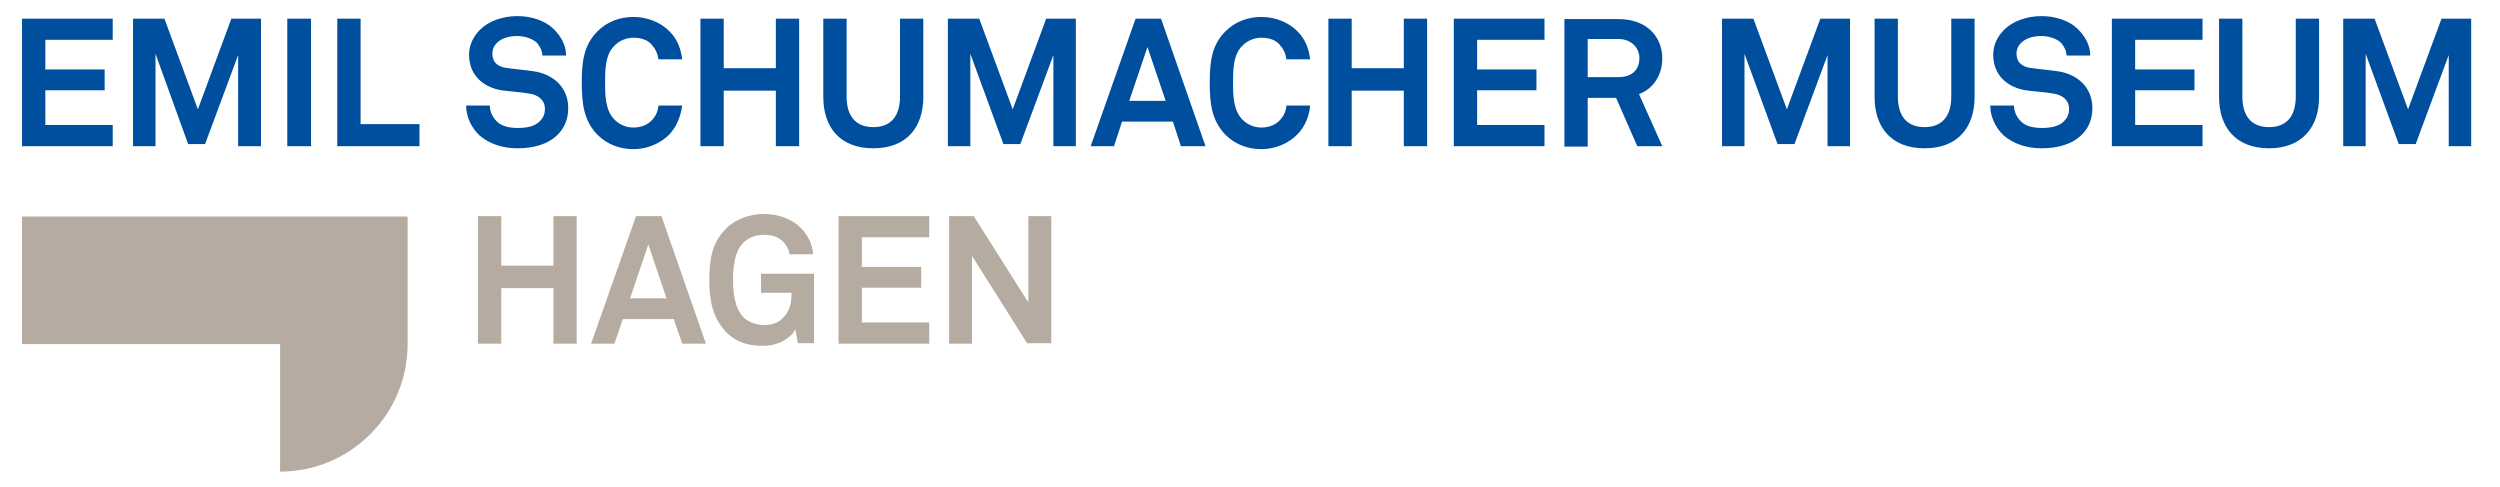
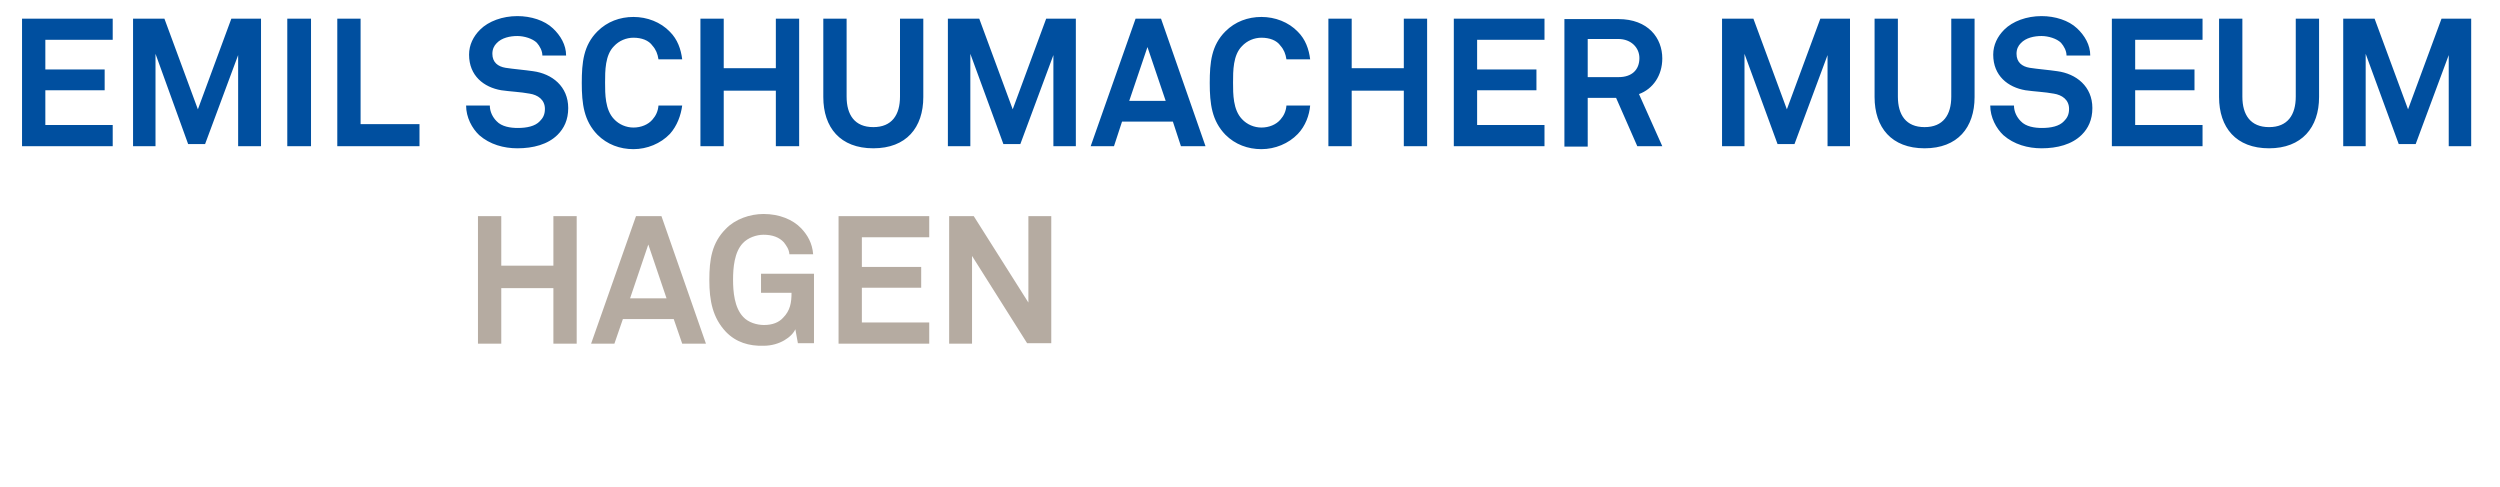
<svg xmlns="http://www.w3.org/2000/svg" id="Ebene_1" x="0px" y="0px" viewBox="0 0 590 115" style="enable-background:new 0 0 590 115;" xml:space="preserve">
  <style type="text/css">	.st0{fill:#B5ABA1;}	.st1{fill:#004F9F;}</style>
-   <path class="st0" d="M248.1,81.1V51h-5.4v20.4L229.8,51H224v30.1h5.4V60.4l13,20.6H248.1z M219.3,81.1v-5h-15.9v-8.2h14V63h-14v-7 h15.9v-5h-21.4v30.1H219.3z M192.1,81.1V64.6h-12.5v4.5h7.2c0,2.3-0.3,4.2-2,5.9c-1,1.1-2.5,1.7-4.5,1.7c-1.7,0-3.7-0.6-4.9-1.9 c-2.1-2.2-2.4-6-2.4-8.8c0-2.8,0.3-6.5,2.3-8.6c1.2-1.3,3.2-2,4.9-2c2.1,0,3.7,0.6,4.8,1.8c0.6,0.8,1.2,1.6,1.3,2.8h5.6 c-0.2-2.6-1.3-4.5-2.8-6.1c-2-2.1-5.2-3.4-8.9-3.4c-3.2,0-6.7,1.2-8.9,3.5c-3.3,3.3-3.9,7.2-3.9,12.1c0,4.9,0.8,8.9,3.9,12.2 c2.4,2.5,5.5,3.4,8.9,3.3c3.8,0,6.7-2.1,7.5-3.9l0.6,3.3H192.1z M157.3,70.4h-8.6l4.3-12.7L157.3,70.4z M166.6,81.1L156.1,51h-6 l-10.6,30.1h5.5l2-5.8h12l2,5.8H166.6z M136.1,81.1V51h-5.5v11.7h-12.3V51h-5.5v30.1h5.5V68h12.3v13.1H136.1z" />
+   <path class="st0" d="M248.1,81.1V51h-5.4v20.4L229.8,51H224v30.1h5.4V60.4l13,20.6H248.1z M219.3,81.1v-5h-15.9v-8.2h14V63h-14v-7 h15.9v-5h-21.4v30.1H219.3z M192.1,81.1V64.6h-12.5v4.5h7.2c0,2.3-0.3,4.2-2,5.9c-1,1.1-2.5,1.7-4.5,1.7c-1.7,0-3.7-0.6-4.9-1.9 c-2.1-2.2-2.4-6-2.4-8.8c0-2.8,0.3-6.5,2.3-8.6c1.2-1.3,3.2-2,4.9-2c2.1,0,3.7,0.6,4.8,1.8c0.6,0.8,1.2,1.6,1.3,2.8h5.6 c-0.2-2.6-1.3-4.5-2.8-6.1c-2-2.1-5.2-3.4-8.9-3.4c-3.2,0-6.7,1.2-8.9,3.5c-3.3,3.3-3.9,7.2-3.9,12.1c0,4.9,0.8,8.9,3.9,12.2 c2.4,2.5,5.5,3.4,8.9,3.3c3.8,0,6.7-2.1,7.5-3.9l0.6,3.3H192.1z M157.3,70.4h-8.6l4.3-12.7L157.3,70.4z M166.6,81.1L156.1,51h-6 l-10.6,30.1h5.5l2-5.8h12l2,5.8H166.6z M136.1,81.1V51h-5.5v11.7h-12.3V51h-5.5v30.1h5.5V68h12.3v13.1z" />
  <path class="st1" d="M583.2,34.5V4.4h-7l-7.9,21.4l-7.9-21.4H553v30.1h5.3V12.7l7.8,21.3h4l7.8-21v21.5H583.2z M547.3,22.9V4.4h-5.5 v18.4c0,4.3-1.9,7.2-6.3,7.2c-4.4,0-6.3-2.9-6.3-7.2V4.4h-5.5v18.5c0,7.2,4,12.1,11.8,12.1C543.2,35,547.3,30.1,547.3,22.9  M519.8,34.5v-5h-15.9v-8.2h14v-4.9h-14v-7h15.9v-5h-21.4v30.1H519.8z M493.8,25.5c0-5.1-3.8-8.1-8.3-8.7c-2-0.3-4.6-0.5-6.5-0.8 c-1.8-0.3-3.1-1.3-3.1-3.3c0-1.1,0.4-1.9,1-2.5c1.2-1.3,3.2-1.7,4.9-1.7c1.6,0,3.6,0.6,4.6,1.6c0.7,0.8,1.3,1.9,1.3,3h5.6 c0-2.5-1.3-4.7-3.1-6.4c-2-1.9-5.2-2.9-8.4-2.9c-3.5,0-6.8,1.2-8.8,3.2c-1.6,1.6-2.6,3.6-2.6,5.9c0,5,3.5,7.7,7.6,8.4 c2,0.3,4.6,0.4,6.7,0.8c1.9,0.3,3.6,1.4,3.6,3.6c0,1.4-0.5,2.2-1.2,2.9c-1.1,1.2-3.1,1.6-5.2,1.6c-1.7,0-3.8-0.3-5-1.6 c-0.9-0.9-1.6-2.2-1.6-3.7h-5.6c0,2.8,1.4,5.4,3.1,7c2.5,2.2,5.8,3.1,9,3.1c3.7,0,7.2-0.9,9.5-3.2C492.8,30.3,493.8,28.3,493.8,25.5  M466,22.9V4.4h-5.5v18.4c0,4.3-1.9,7.2-6.3,7.2c-4.4,0-6.3-2.9-6.3-7.2V4.4h-5.5v18.5c0,7.2,4,12.1,11.8,12.1S466,30.1,466,22.9  M436.6,34.5V4.4h-7l-7.9,21.4l-7.9-21.4h-7.4v30.1h5.3V12.7l7.8,21.3h4l7.8-21v21.5H436.6z M386.9,13.7c0,2.8-1.8,4.5-4.9,4.5h-7.3 v-9h7.2C385,9.2,386.9,11.3,386.9,13.7 M392.3,34.5l-5.5-12.3c3.3-1.2,5.5-4.4,5.5-8.4c0-4.8-3.3-9.3-10.4-9.3h-12.7v30.1h5.5V23.1 h6.7l5,11.4H392.3z M364.5,34.5v-5h-15.9v-8.2h14v-4.9h-14v-7h15.9v-5h-21.4v30.1H364.5z M336.8,34.5V4.4h-5.5v11.7H319V4.4h-5.5 v30.1h5.5V21.4h12.3v13.1H336.8z M309.2,24.9h-5.6c-0.1,1.3-0.6,2.4-1.4,3.3c-1,1.2-2.7,1.9-4.5,1.9c-1.7,0-3.4-0.7-4.6-2 c-2.1-2.2-2.1-5.9-2.1-8.6c0-2.8,0-6.5,2.1-8.6c1.2-1.3,2.9-2,4.6-2c1.9,0,3.6,0.6,4.5,1.9c0.8,0.9,1.2,1.9,1.4,3.2h5.6 c-0.3-2.4-1.1-4.7-2.9-6.5c-2.2-2.3-5.4-3.5-8.6-3.5c-3.2,0-6.2,1.1-8.5,3.4c-3.3,3.3-3.7,7.3-3.7,12.2c0,4.9,0.5,8.9,3.7,12.2 c2.3,2.3,5.3,3.4,8.5,3.4c3.2,0,6.4-1.3,8.6-3.6C308.1,29.7,309,27.2,309.2,24.9 M275.1,23.8h-8.6l4.3-12.7L275.1,23.8z M284.5,34.5 L274,4.4h-6l-10.6,30.1h5.5l1.9-5.8h12l1.9,5.8H284.5z M253.9,34.5V4.4h-7L239,25.8l-7.9-21.4h-7.4v30.1h5.3V12.7l7.8,21.3h4l7.8-21 v21.5H253.9z M217.9,22.9V4.4h-5.5v18.4c0,4.3-1.9,7.2-6.3,7.2c-4.4,0-6.3-2.9-6.3-7.2V4.4h-5.5v18.5c0,7.2,4,12.1,11.8,12.1 C213.9,35,217.9,30.1,217.9,22.9 M188.6,34.5V4.4h-5.5v11.7h-12.3V4.4h-5.5v30.1h5.5V21.4h12.3v13.1H188.6z M161,24.9h-5.6 c-0.1,1.3-0.6,2.4-1.4,3.3c-1,1.2-2.7,1.9-4.5,1.9c-1.7,0-3.4-0.7-4.6-2c-2.1-2.2-2.1-5.9-2.1-8.6c0-2.8,0-6.5,2.1-8.6 c1.2-1.3,2.9-2,4.6-2c1.9,0,3.6,0.6,4.5,1.9c0.8,0.9,1.2,1.9,1.4,3.2h5.6c-0.3-2.4-1.1-4.7-2.9-6.5c-2.2-2.3-5.4-3.5-8.6-3.5 c-3.2,0-6.2,1.1-8.5,3.4c-3.3,3.3-3.7,7.3-3.7,12.2c0,4.9,0.5,8.9,3.7,12.2c2.3,2.3,5.3,3.4,8.5,3.4c3.2,0,6.4-1.3,8.6-3.6 C159.8,29.7,160.7,27.2,161,24.9 M134.1,25.5c0-5.1-3.8-8.1-8.3-8.7c-2-0.3-4.6-0.5-6.5-0.8c-1.8-0.3-3.1-1.3-3.1-3.3 c0-1.1,0.4-1.9,1-2.5c1.2-1.3,3.2-1.7,4.9-1.7c1.6,0,3.6,0.6,4.6,1.6c0.7,0.8,1.3,1.9,1.3,3h5.6c0-2.5-1.3-4.7-3.1-6.4 c-2-1.9-5.2-2.9-8.4-2.9c-3.5,0-6.8,1.2-8.8,3.2c-1.6,1.6-2.6,3.6-2.6,5.9c0,5,3.5,7.7,7.6,8.4c2,0.3,4.6,0.4,6.7,0.8 c1.9,0.3,3.6,1.4,3.6,3.6c0,1.4-0.5,2.2-1.2,2.9c-1.1,1.2-3.1,1.6-5.2,1.6c-1.7,0-3.8-0.3-5-1.6c-0.9-0.9-1.6-2.2-1.6-3.7H110 c0,2.8,1.4,5.4,3.1,7c2.5,2.2,5.8,3.1,9,3.1c3.7,0,7.2-0.9,9.5-3.2C133.1,30.3,134.1,28.3,134.1,25.5 M99,34.5v-5.2H85.1V4.4h-5.5 v30.1H99z M73.4,4.4h-5.6v30.1h5.6V4.4z M61.6,34.5V4.4h-7l-7.9,21.4L38.8,4.4h-7.4v30.1h5.3V12.7L44.4,34h4l7.8-21v21.5H61.6z  M26.6,34.5v-5H10.7v-8.2h14v-4.9h-14v-7h15.9v-5H5.2v30.1H26.6z" />
-   <path class="st0" d="M96.2,81.2V51.1h-91v30.1h30.8h30.1v30.1C82.7,111.3,96.2,97.8,96.2,81.2" />
</svg>